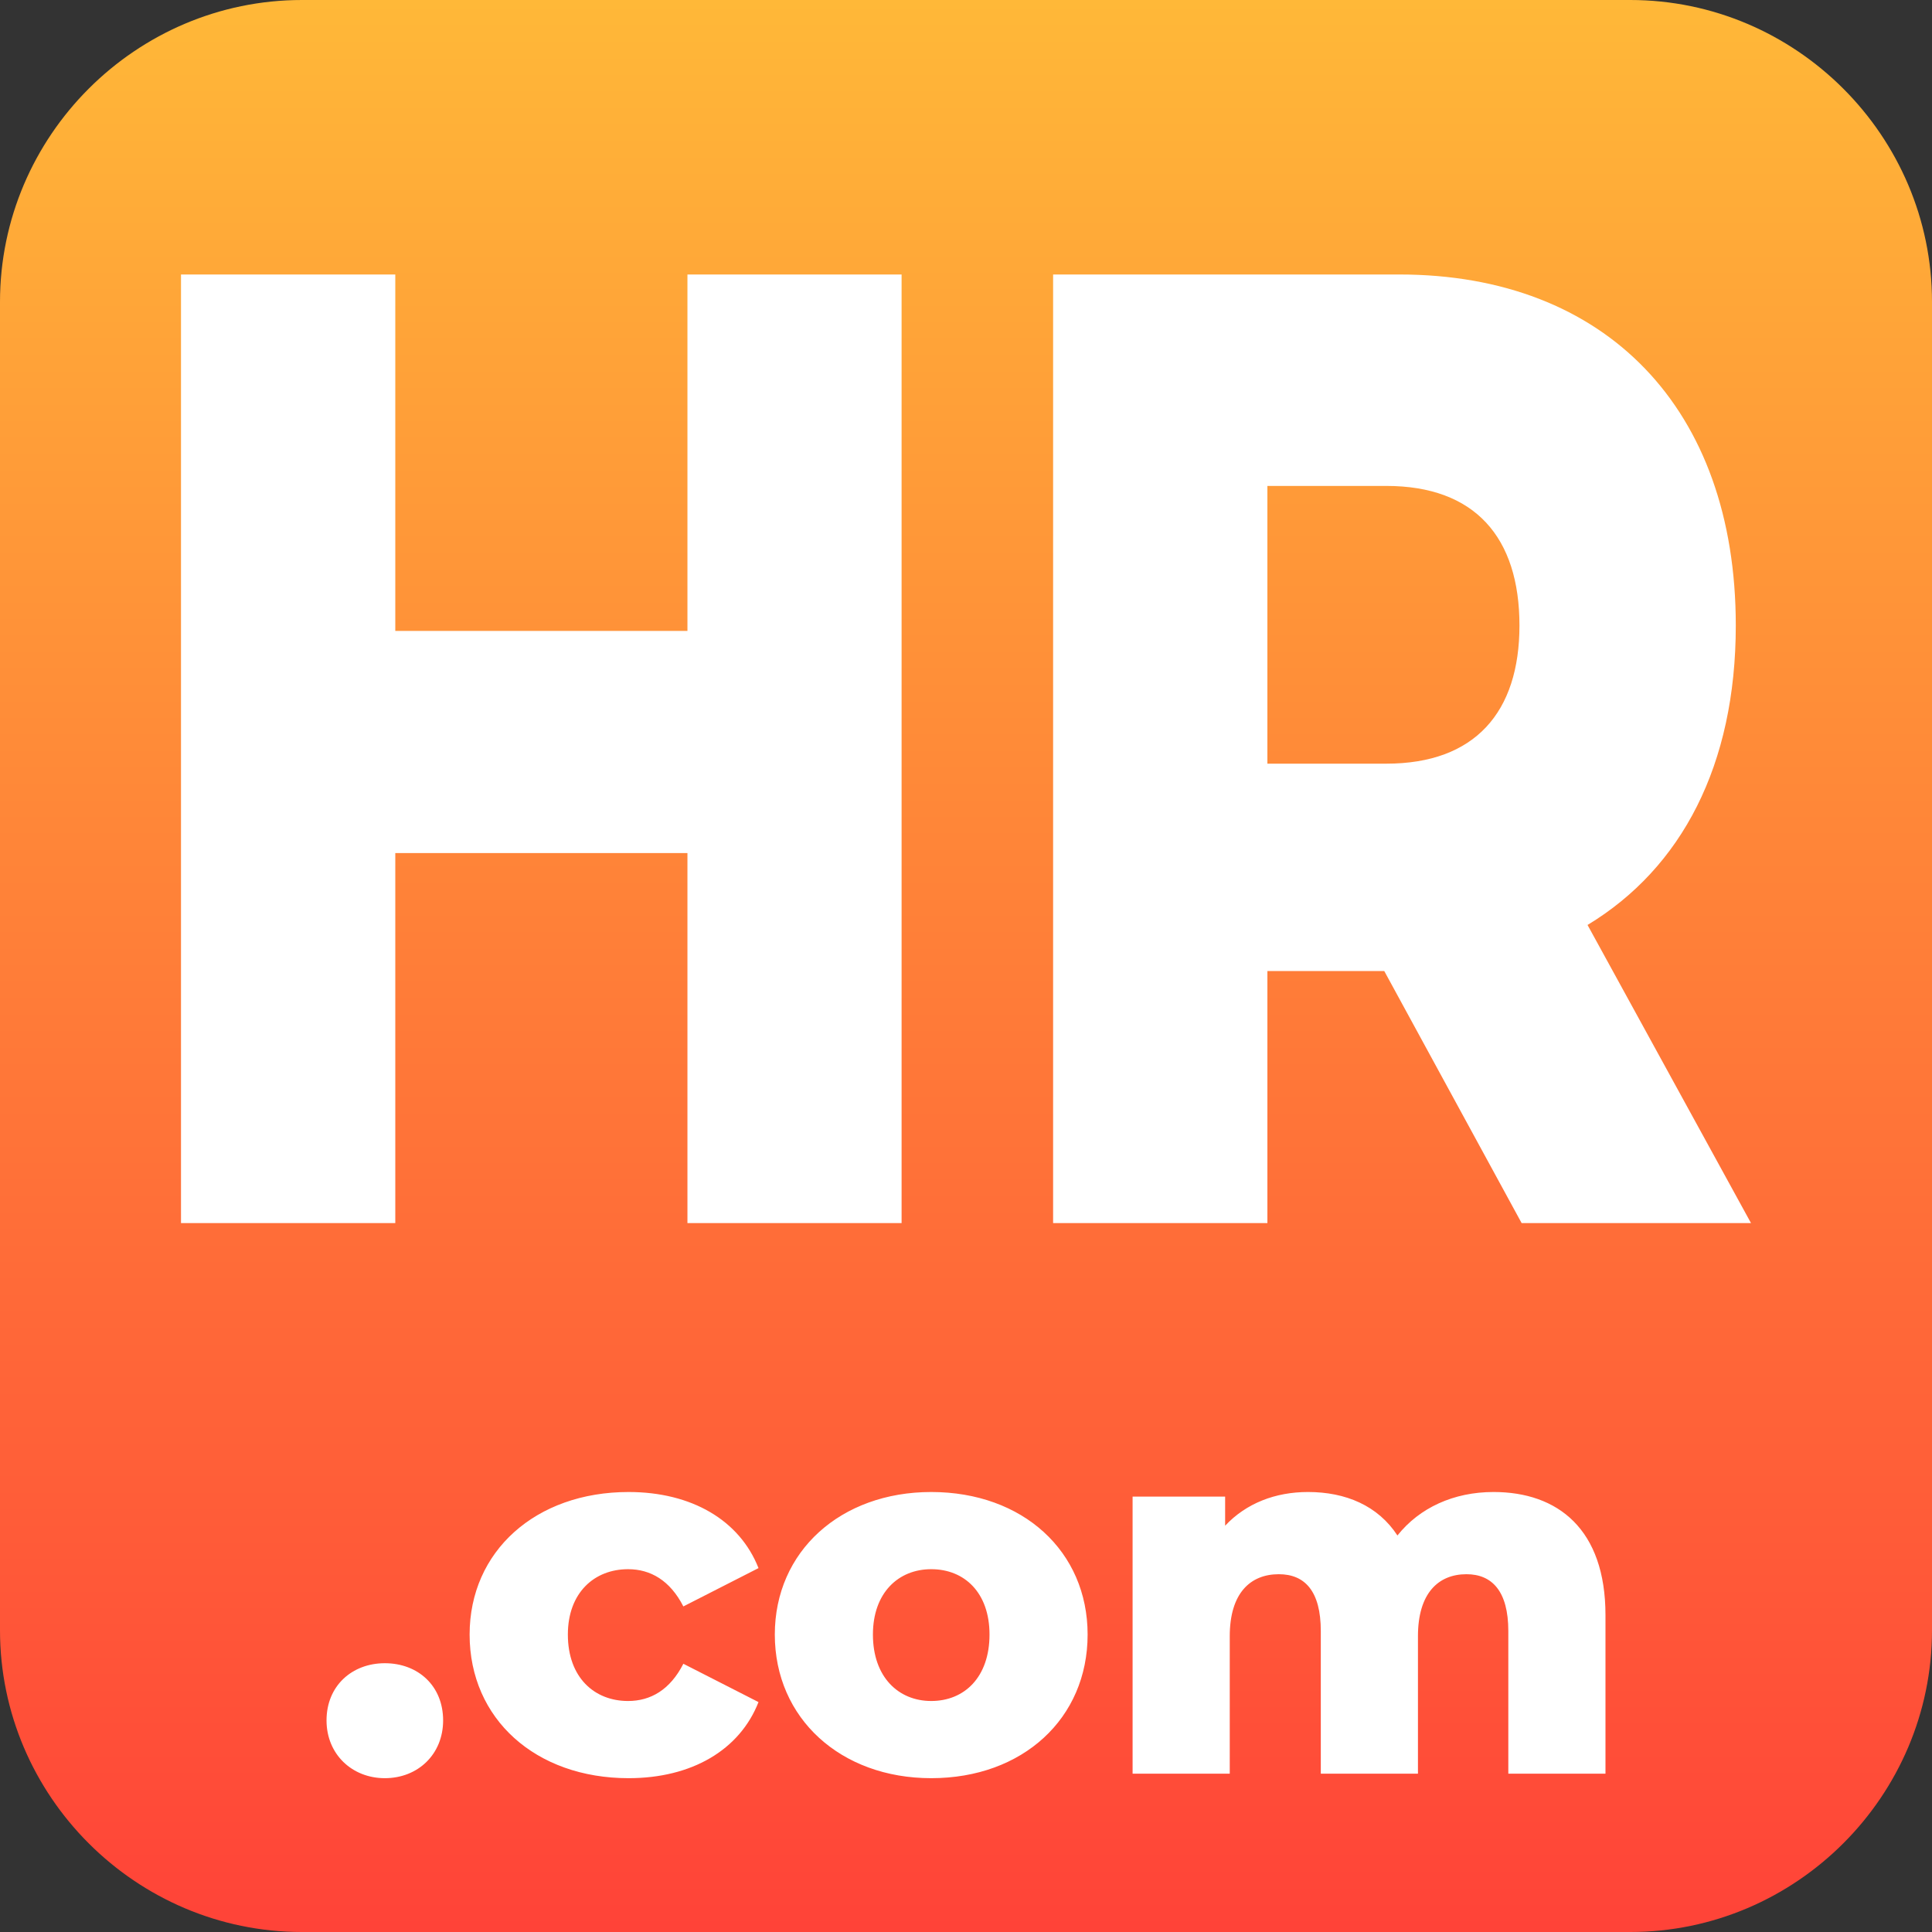
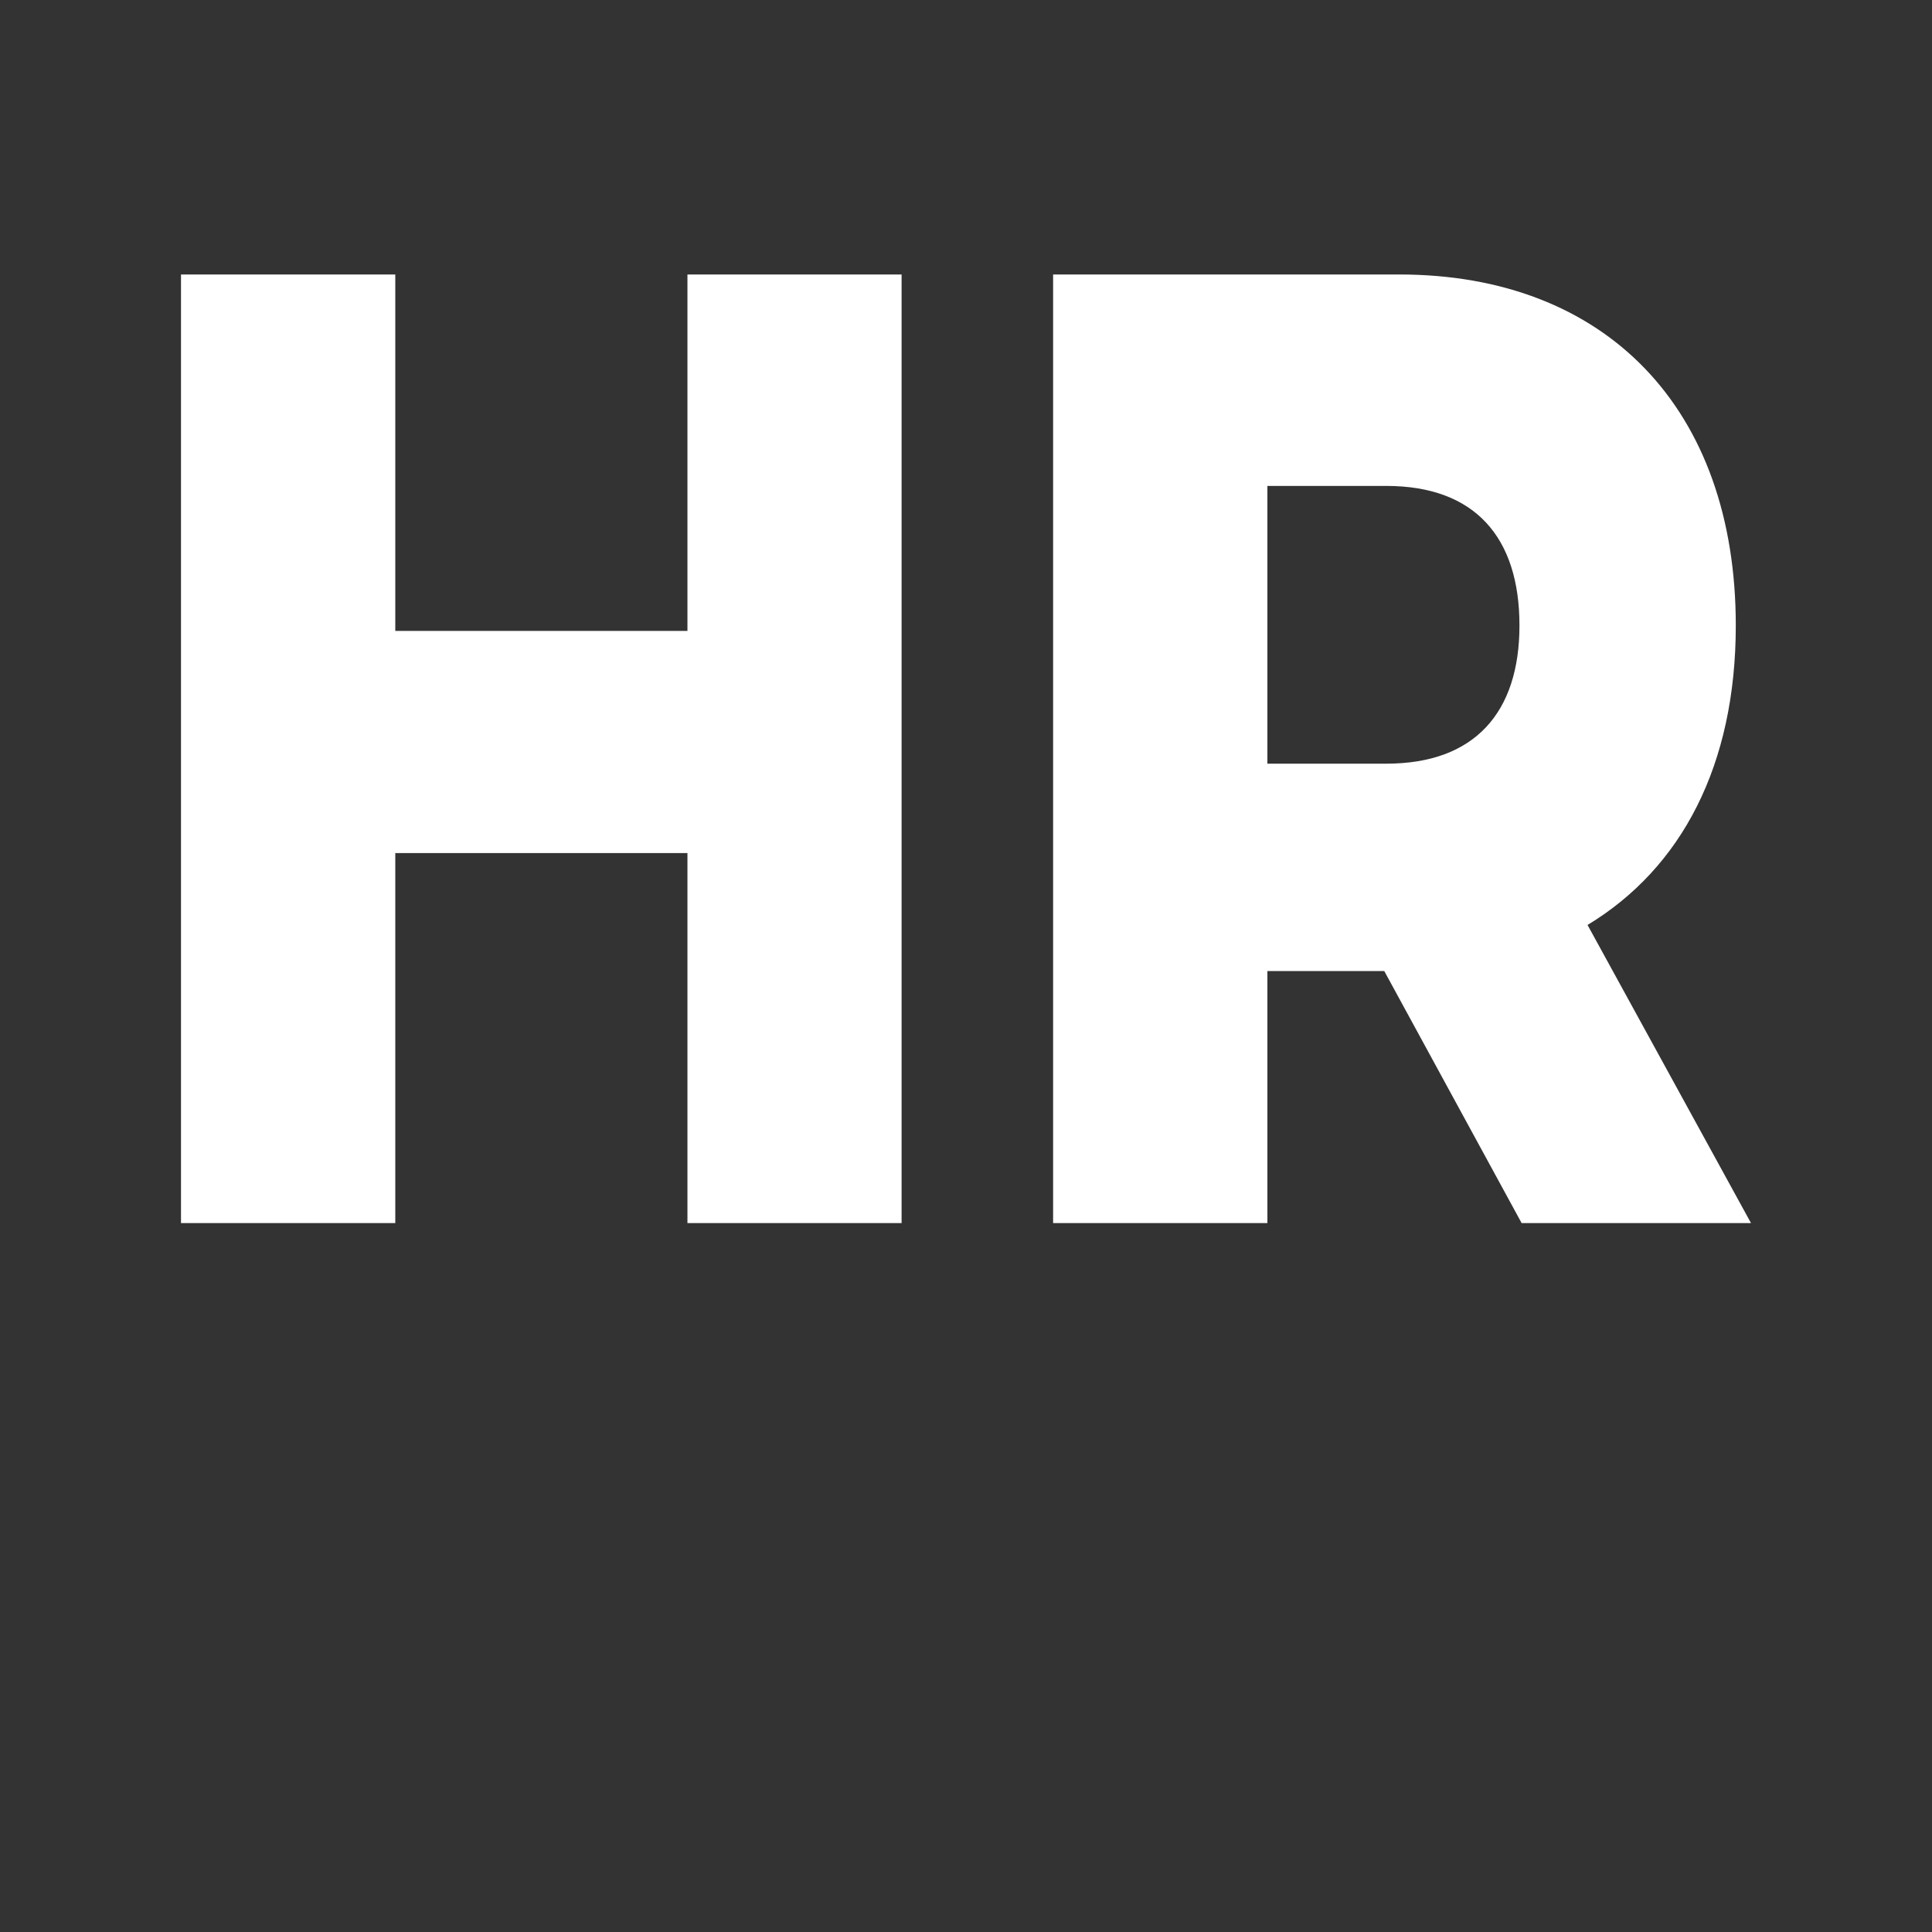
<svg xmlns="http://www.w3.org/2000/svg" xml:space="preserve" width="378px" height="378px" version="1.1" style="shape-rendering:geometricPrecision; text-rendering:geometricPrecision; image-rendering:optimizeQuality; fill-rule:evenodd; clip-rule:evenodd" viewBox="0 0 142.18 142.18">
  <rect x="0" y="0" width="142.18" height="142.18" fill="#333333" stroke="none" />
  <defs>
    <style type="text/css">
   
    .fil1 {fill:white;fill-rule:nonzero}
    .fil0 {fill:url(#id0);fill-rule:nonzero}
   
  </style>
    <linearGradient id="id0" gradientUnits="userSpaceOnUse" x1="71.11" y1="-1.15" x2="71.11" y2="143.22">
      <stop offset="0" style="stop-opacity:1; stop-color:#FFB938" />
      <stop offset="1" style="stop-opacity:1; stop-color:#FF4238" />
    </linearGradient>
  </defs>
  <g id="Katman_x0020_1">
-     <path class="fil0" d="M22.22 0l97.75 0c12.21,0 22.21,10 22.21,22.22l0 97.75c0,12.21 -10,22.21 -22.21,22.21l-97.75 0c-12.22,0 -22.22,-10 -22.22,-22.21l0 -97.75c0,-12.22 10,-22.22 22.22,-22.22z" />
    <path class="fil1" d="M50.59 20.2l0 26.23 -21.5 0 0 -26.23 -15.77 0 0 69.81 15.77 0 0 -27.23 21.5 0 0 27.23 15.76 0 0 -69.81 -15.76 0zm61.39 69.81l16.88 0 -12.03 -21.94c6.93,-4.19 10.91,-11.77 10.91,-22.04 0,-15.95 -9.55,-25.83 -24.76,-25.83l-25.48 0 0 69.81 15.77 0 0 -18.55 8.6 0 10.11 18.55zm-0.16 -43.98c0,6.38 -3.27,10.17 -9.8,10.17l-8.75 0 0 -20.44 8.75 0c6.53,0 9.8,3.79 9.8,10.27z" />
-     <path class="fil1" d="M28.32 130.86c2.44,0 4.29,-1.76 4.29,-4.25 0,-2.55 -1.85,-4.21 -4.29,-4.21 -2.41,0 -4.29,1.66 -4.29,4.21 0,2.49 1.88,4.25 4.29,4.25zm17.94 0c4.63,0 8.17,-2.06 9.56,-5.6l-5.53 -2.82c-0.98,1.92 -2.41,2.74 -4.07,2.74 -2.48,0 -4.43,-1.73 -4.43,-4.89 0,-3.08 1.95,-4.81 4.43,-4.81 1.66,0 3.09,0.83 4.07,2.74l5.53 -2.82c-1.39,-3.53 -4.93,-5.6 -9.56,-5.6 -6.84,0 -11.7,4.36 -11.7,10.49 0,6.21 4.86,10.57 11.7,10.57zm22.27 0c6.74,0 11.51,-4.4 11.51,-10.57 0,-6.13 -4.77,-10.49 -11.51,-10.49 -6.66,0 -11.51,4.36 -11.51,10.49 0,6.17 4.85,10.57 11.51,10.57zm0 -5.68c-2.41,0 -4.29,-1.76 -4.29,-4.89 0,-3.08 1.88,-4.81 4.29,-4.81 2.45,0 4.29,1.73 4.29,4.81 0,3.13 -1.84,4.89 -4.29,4.89zm41.38 -15.38c-2.93,0 -5.45,1.16 -7.07,3.2 -1.43,-2.19 -3.8,-3.2 -6.58,-3.2 -2.41,0 -4.55,0.83 -6.1,2.48l0 -2.14 -6.81 0 0 20.39 7.15 0 0 -10.12c0,-3.16 1.51,-4.56 3.61,-4.56 1.92,0 3.09,1.25 3.09,4.18l0 10.5 7.15 0 0 -10.12c0,-3.16 1.5,-4.56 3.57,-4.56 1.88,0 3.08,1.25 3.08,4.18l0 10.5 7.15 0 0 -11.67c0,-6.32 -3.5,-9.06 -8.24,-9.06z" />
  </g>
</svg>